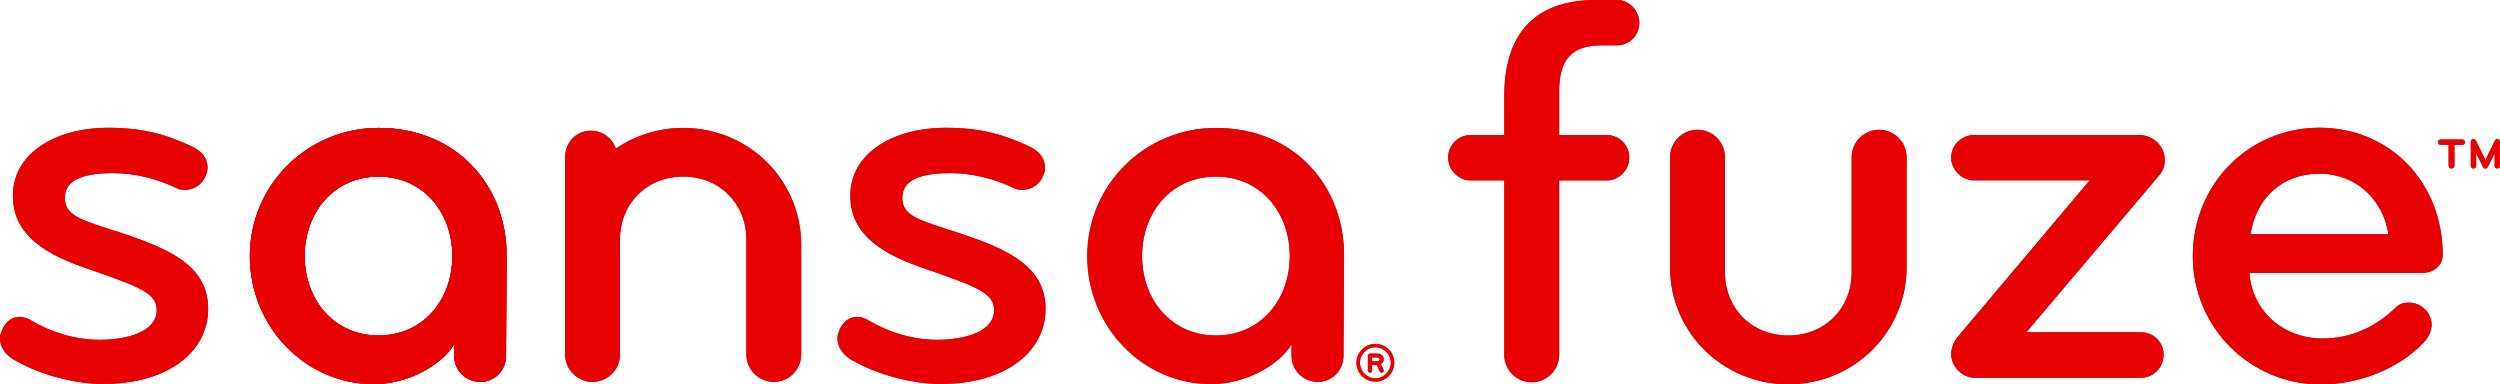
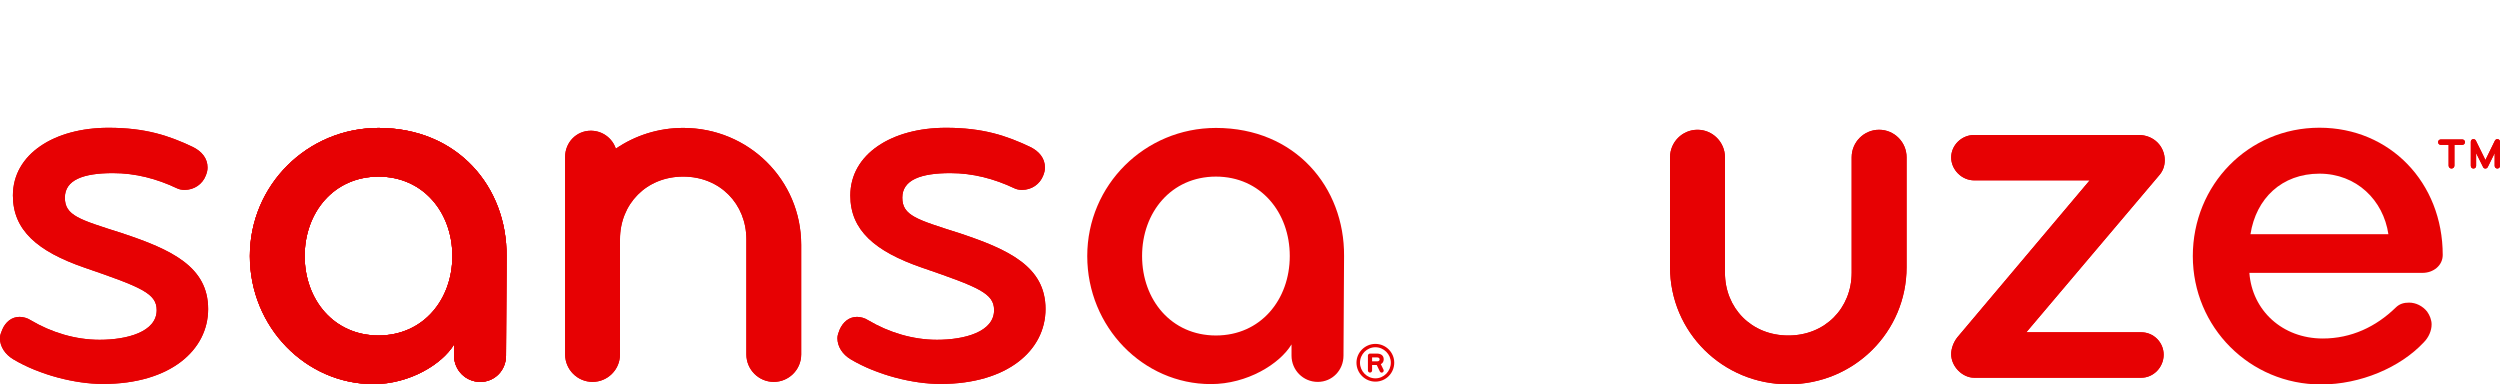
<svg xmlns="http://www.w3.org/2000/svg" width="51.047mm" height="7.848mm" viewBox="0 0 51.047 7.848" version="1.1" id="svg20799">
  <defs id="defs20796" />
  <g id="layer1-8" transform="translate(-88.473,-52.313)" style="fill:#e70103;fill-opacity:1">
    <g id="g10243" transform="matrix(0.353,0,0,-0.353,144.863,55.845)" style="fill:#e70103;fill-opacity:1" />
    <g id="g10283" transform="matrix(0.353,0,0,-0.353,90.574,60.153)" style="fill:#e70103;fill-opacity:1">
      <path d="m 0,0 c -1.582,0 -3.655,0.516 -5.176,1.423 -0.486,0.29 -0.78,0.742 -0.78,1.23 0,0.16 0.067,0.323 0.133,0.485 0.192,0.453 0.551,0.742 1.004,0.742 0.194,0 0.453,-0.063 0.648,-0.195 1.196,-0.709 2.589,-1.13 3.978,-1.13 1.587,0 3.304,0.452 3.304,1.716 0,0.966 -0.878,1.325 -4.179,2.459 -2.717,0.938 -4.138,2.166 -4.138,4.17 0,2.395 2.393,3.918 5.529,3.918 2.14,0 3.496,-0.454 4.856,-1.099 0.549,-0.261 0.874,-0.678 0.874,-1.196 0,-0.166 -0.034,-0.294 -0.097,-0.456 -0.195,-0.519 -0.683,-0.841 -1.229,-0.841 -0.162,0 -0.327,0.031 -0.455,0.098 -1.161,0.55 -2.392,0.872 -3.689,0.872 -1.715,0 -2.782,-0.39 -2.782,-1.421 0,-1.038 0.84,-1.266 3.267,-2.042 C 4.011,7.765 6.088,6.761 6.088,4.334 6.088,1.972 3.914,0 0,0" style="fill:#e70103;fill-opacity:1;fill-rule:nonzero;stroke:none" id="path10285" />
    </g>
    <g id="g10287" transform="matrix(0.353,0,0,-0.353,96.202,55.919)" style="fill:#e70103;fill-opacity:1">
      <path d="m 0,0 c -2.587,0 -4.271,-2.072 -4.271,-4.594 0,-2.526 1.684,-4.596 4.271,-4.596 2.587,0 4.271,2.07 4.271,4.596 C 4.271,-2.072 2.587,0 0,0 m 7.375,-10.357 c 0,-0.839 -0.646,-1.518 -1.487,-1.518 -0.843,0 -1.519,0.679 -1.519,1.518 v 0.65 c -0.681,-1.131 -2.555,-2.295 -4.66,-2.295 -3.915,0 -7.152,3.297 -7.152,7.408 0,4.109 3.334,7.409 7.443,7.409 4.594,0 7.441,-3.432 7.406,-7.409 z" style="fill:#e70103;fill-opacity:1;fill-rule:nonzero;stroke:none" id="path10289" />
    </g>
    <g id="g10291" transform="matrix(0.353,0,0,-0.353,107.674,60.153)" style="fill:#e70103;fill-opacity:1">
      <path d="m 0,0 c -1.586,0 -3.656,0.516 -5.181,1.423 -0.485,0.29 -0.774,0.742 -0.774,1.23 0,0.16 0.065,0.323 0.128,0.485 0.197,0.453 0.554,0.742 1.007,0.742 0.194,0 0.45,-0.063 0.646,-0.195 1.199,-0.709 2.588,-1.13 3.979,-1.13 1.586,0 3.303,0.452 3.303,1.716 0,0.966 -0.874,1.325 -4.176,2.459 -2.719,0.938 -4.14,2.166 -4.14,4.17 0,2.395 2.393,3.918 5.532,3.918 2.136,0 3.493,-0.454 4.854,-1.099 0.55,-0.261 0.872,-0.678 0.872,-1.196 0,-0.166 -0.034,-0.294 -0.096,-0.456 -0.195,-0.519 -0.681,-0.841 -1.229,-0.841 -0.16,0 -0.325,0.031 -0.454,0.098 -1.163,0.55 -2.394,0.872 -3.689,0.872 -1.714,0 -2.782,-0.39 -2.782,-1.421 0,-1.038 0.84,-1.266 3.267,-2.042 C 4.011,7.765 6.083,6.761 6.083,4.334 6.083,1.972 3.916,0 0,0" style="fill:#e70103;fill-opacity:1;fill-rule:nonzero;stroke:none" id="path10293" />
    </g>
    <g id="g10295" transform="matrix(0.353,0,0,-0.353,113.301,55.919)" style="fill:#e70103;fill-opacity:1">
      <path d="m 0,0 c -2.588,0 -4.272,-2.072 -4.272,-4.594 0,-2.526 1.684,-4.596 4.272,-4.596 2.587,0 4.271,2.07 4.271,4.596 C 4.271,-2.072 2.587,0 0,0 m 7.378,-10.357 c 0,-0.839 -0.647,-1.518 -1.49,-1.518 -0.841,0 -1.516,0.679 -1.516,1.518 v 0.65 c -0.683,-1.131 -2.563,-2.295 -4.666,-2.295 -3.913,0 -7.15,3.297 -7.15,7.408 0,4.109 3.334,7.409 7.444,7.409 4.592,0 7.441,-3.432 7.411,-7.409 z" style="fill:#e70103;fill-opacity:1;fill-rule:nonzero;stroke:none" id="path10297" />
    </g>
    <g id="g10299" transform="matrix(0.353,0,0,-0.353,102.423,54.925)" style="fill:#e70103;fill-opacity:1">
      <path d="m 0,0 c -1.455,0 -2.793,-0.446 -3.897,-1.2 -0.201,0.606 -0.773,1.038 -1.445,1.038 -0.84,0 -1.488,-0.68 -1.488,-1.516 v -11.426 c 0,-0.874 0.713,-1.586 1.586,-1.586 0.874,0 1.588,0.712 1.588,1.586 v 6.662 c 0,2.039 1.52,3.627 3.656,3.627 2.134,0 3.654,-1.588 3.654,-3.627 v -6.662 c 0,-0.874 0.716,-1.586 1.583,-1.586 0.876,0 1.589,0.712 1.589,1.586 v 6.339 C 6.826,-3.012 3.786,0 0,0" style="fill:#e70103;fill-opacity:1;fill-rule:nonzero;stroke:none" id="path10301" />
    </g>
    <g id="g10303" transform="matrix(0.353,0,0,-0.353,96.202,55.919)" style="fill:#e70103;fill-opacity:1">
      <path d="m 0,0 c -2.587,0 -4.271,-2.072 -4.271,-4.594 0,-2.526 1.684,-4.596 4.271,-4.596 2.587,0 4.271,2.07 4.271,4.596 C 4.271,-2.072 2.587,0 0,0 m 7.375,-10.357 c 0,-0.839 -0.646,-1.518 -1.487,-1.518 -0.843,0 -1.519,0.679 -1.519,1.518 v 0.65 c -0.681,-1.131 -2.555,-2.295 -4.66,-2.295 -3.915,0 -7.152,3.297 -7.152,7.408 0,4.109 3.334,7.409 7.443,7.409 4.594,0 7.441,-3.432 7.406,-7.409 z" style="fill:#e70103;fill-opacity:1;fill-rule:nonzero;stroke:none" id="path10305" />
    </g>
    <g id="g10307" transform="matrix(0.353,0,0,-0.353,116.595,59.611)" style="fill:#e70103;fill-opacity:1">
-       <path d="M 0,0 H -0.299 V -0.227 H 0 c 0.1,0 0.137,0.059 0.137,0.111 C 0.137,-0.064 0.1,0 0,0 M 0.308,-0.87 C 0.277,-0.881 0.252,-0.886 0.22,-0.875 0.196,-0.864 0.168,-0.844 0.153,-0.817 -0.019,-0.474 -0.03,-0.439 -0.03,-0.439 h -0.269 v -0.32 c 0,-0.067 -0.056,-0.118 -0.122,-0.118 -0.062,0 -0.119,0.051 -0.119,0.118 v 0.862 c 0,0.065 0.057,0.119 0.119,0.119 h 0.393 c 0.255,0 0.401,-0.12 0.401,-0.334 0,-0.129 -0.063,-0.229 -0.167,-0.278 0,0 0.024,-0.062 0.156,-0.323 0.006,-0.016 0.011,-0.029 0.011,-0.049 0,-0.045 -0.024,-0.082 -0.065,-0.108 m -0.415,1.458 c -0.492,0 -0.892,-0.407 -0.892,-0.894 0,-0.491 0.4,-0.905 0.892,-0.905 0.489,0 0.892,0.414 0.892,0.905 0,0.487 -0.403,0.894 -0.892,0.894 m 0,-1.989 c -0.598,0 -1.095,0.49 -1.095,1.095 0,0.6 0.497,1.088 1.095,1.088 0.601,0 1.089,-0.488 1.089,-1.088 0,-0.605 -0.488,-1.095 -1.089,-1.095" style="fill:#e70103;fill-opacity:1;fill-rule:nonzero;stroke:none" id="path10309" />
-     </g>
+       </g>
    <g id="g10311" transform="matrix(0.353,0,0,-0.353,121.488,53.239)" style="fill:#e70103;fill-opacity:1">
-       <path d="m 0,0 h -0.908 c -1.653,0 -2.431,-0.779 -2.431,-2.629 v -2.559 h 2.754 c 0.716,0 1.301,-0.583 1.301,-1.3 0,-0.713 -0.585,-1.325 -1.301,-1.325 h -2.754 v -10.085 c 0,-0.877 -0.714,-1.59 -1.592,-1.59 -0.875,0 -1.583,0.713 -1.583,1.59 v 10.085 h -1.952 c -0.71,0 -1.295,0.612 -1.295,1.325 0,0.717 0.585,1.3 1.295,1.3 h 1.952 v 2.237 c 0,3.405 1.553,5.577 5.346,5.577 H 0 c 0.716,0 1.297,-0.618 1.297,-1.33 C 1.297,0.583 0.716,0 0,0" style="fill:#e70103;fill-opacity:1;fill-rule:nonzero;stroke:none" id="path10313" />
-     </g>
+       </g>
    <g id="g10315" transform="matrix(0.353,0,0,-0.353,124.989,60.16)" style="fill:#e70103;fill-opacity:1">
      <path d="m 0,0 c -3.796,0 -6.844,3.018 -6.844,6.777 v 6.354 c 0,0.878 0.712,1.592 1.589,1.592 0.873,0 1.588,-0.714 1.588,-1.592 V 6.456 c 0,-2.044 1.522,-3.633 3.667,-3.633 2.135,0 3.662,1.589 3.662,3.633 v 6.675 c 0,0.878 0.712,1.592 1.588,1.592 0.875,0 1.589,-0.714 1.589,-1.592 V 6.777 C 6.839,3.018 3.79,0 0,0" style="fill:#e70103;fill-opacity:1;fill-rule:nonzero;stroke:none" id="path10317" />
    </g>
    <g id="g10319" transform="matrix(0.353,0,0,-0.353,132.559,55.894)" style="fill:#e70103;fill-opacity:1">
      <path d="m 0,0 -7.681,-9.076 h 6.65 c 0.714,0 1.295,-0.584 1.295,-1.297 0,-0.716 -0.581,-1.331 -1.295,-1.331 h -9.668 c -0.677,0 -1.327,0.648 -1.327,1.363 0,0.322 0.13,0.681 0.355,0.971 l 7.658,9.083 h -6.686 c -0.711,0 -1.327,0.611 -1.327,1.325 0,0.717 0.616,1.299 1.327,1.299 h 9.505 c 0.911,0 1.521,-0.68 1.521,-1.459 C 0.327,0.555 0.23,0.261 0,0" style="fill:#e70103;fill-opacity:1;fill-rule:nonzero;stroke:none" id="path10321" />
    </g>
    <g id="g10323" transform="matrix(0.353,0,0,-0.353,135.833,55.859)" style="fill:#e70103;fill-opacity:1">
      <path d="M 0,0 C -2.174,0 -3.666,-1.43 -3.989,-3.503 H 3.989 C 3.697,-1.526 2.139,0 0,0 m 5.968,-5.738 h -10.02 c 0.159,-2.176 1.912,-3.797 4.245,-3.797 1.654,0 3.082,0.683 4.216,1.786 0.23,0.228 0.487,0.29 0.778,0.29 0.392,0 0.781,-0.193 1.041,-0.517 0.16,-0.226 0.261,-0.489 0.261,-0.746 0,-0.359 -0.166,-0.747 -0.456,-1.038 -1.366,-1.458 -3.667,-2.433 -5.938,-2.433 -4.118,0 -7.419,3.308 -7.419,7.426 0,4.119 3.209,7.425 7.324,7.425 4.084,0 7.132,-3.179 7.132,-7.36 0,-0.617 -0.55,-1.036 -1.164,-1.036" style="fill:#e70103;fill-opacity:1;fill-rule:nonzero;stroke:none" id="path10325" />
    </g>
    <g id="g10327" transform="matrix(0.353,0,0,-0.353,139.466,55.754)" style="fill:#e70103;fill-opacity:1">
      <path d="M 0,0 C -0.085,0 -0.156,0.065 -0.156,0.157 V 0.891 C -0.552,0.081 -0.557,0.081 -0.557,0.081 -0.588,0.031 -0.632,0 -0.69,0 -0.751,0 -0.799,0.026 -0.823,0.081 l -0.405,0.81 V 0.157 C -1.228,0.065 -1.292,0 -1.382,0 -1.471,0 -1.536,0.065 -1.536,0.157 v 1.391 c 0,0.087 0.065,0.154 0.154,0.154 0.068,0 0.12,-0.045 0.144,-0.099 L -0.69,0.491 -0.146,1.603 C -0.118,1.657 -0.068,1.702 0,1.702 0.086,1.702 0.154,1.635 0.154,1.548 V 0.157 C 0.154,0.065 0.086,0 0,0 M -2.026,1.369 H -2.484 V 0.167 C -2.484,0.072 -2.557,0 -2.655,0 -2.745,0 -2.819,0.072 -2.819,0.167 v 1.202 h -0.453 c -0.09,0 -0.156,0.069 -0.156,0.157 0,0.088 0.066,0.155 0.156,0.155 h 1.246 c 0.088,0 0.152,-0.067 0.152,-0.155 0,-0.088 -0.064,-0.157 -0.152,-0.157" style="fill:#e70103;fill-opacity:1;fill-rule:nonzero;stroke:none" id="path10329" />
    </g>
    <g id="g10751" transform="matrix(0.353,0,0,-0.353,90.574,60.153)" style="fill:#e70103;fill-opacity:1">
      <path d="m 0,0 c -1.582,0 -3.655,0.516 -5.176,1.423 -0.486,0.29 -0.78,0.742 -0.78,1.23 0,0.16 0.067,0.323 0.133,0.485 0.192,0.453 0.551,0.742 1.004,0.742 0.194,0 0.453,-0.063 0.648,-0.195 1.196,-0.709 2.589,-1.13 3.978,-1.13 1.587,0 3.304,0.452 3.304,1.716 0,0.966 -0.878,1.325 -4.179,2.459 -2.717,0.938 -4.138,2.166 -4.138,4.17 0,2.395 2.393,3.918 5.529,3.918 2.14,0 3.496,-0.454 4.856,-1.099 0.549,-0.261 0.874,-0.678 0.874,-1.196 0,-0.166 -0.034,-0.294 -0.097,-0.456 -0.195,-0.519 -0.683,-0.841 -1.229,-0.841 -0.162,0 -0.327,0.031 -0.455,0.098 -1.161,0.55 -2.392,0.872 -3.689,0.872 -1.715,0 -2.782,-0.39 -2.782,-1.421 0,-1.038 0.84,-1.266 3.267,-2.042 C 4.011,7.765 6.088,6.761 6.088,4.334 6.088,1.972 3.914,0 0,0" style="fill:#e70103;fill-opacity:1;fill-rule:nonzero;stroke:none" id="path10753" />
    </g>
    <g id="g10755" transform="matrix(0.353,0,0,-0.353,96.202,55.919)" style="fill:#e70103;fill-opacity:1">
      <path d="m 0,0 c -2.587,0 -4.271,-2.072 -4.271,-4.594 0,-2.526 1.684,-4.596 4.271,-4.596 2.587,0 4.271,2.07 4.271,4.596 C 4.271,-2.072 2.587,0 0,0 m 7.375,-10.357 c 0,-0.839 -0.646,-1.518 -1.487,-1.518 -0.843,0 -1.519,0.679 -1.519,1.518 v 0.65 c -0.681,-1.131 -2.555,-2.295 -4.66,-2.295 -3.915,0 -7.152,3.297 -7.152,7.408 0,4.109 3.334,7.409 7.443,7.409 4.594,0 7.441,-3.432 7.406,-7.409 z" style="fill:#e70103;fill-opacity:1;fill-rule:nonzero;stroke:none" id="path10757" />
    </g>
    <g id="g10759" transform="matrix(0.353,0,0,-0.353,107.674,60.153)" style="fill:#e70103;fill-opacity:1">
      <path d="m 0,0 c -1.586,0 -3.656,0.516 -5.181,1.423 -0.485,0.29 -0.774,0.742 -0.774,1.23 0,0.16 0.065,0.323 0.128,0.485 0.197,0.453 0.554,0.742 1.007,0.742 0.194,0 0.45,-0.063 0.646,-0.195 1.199,-0.709 2.588,-1.13 3.979,-1.13 1.586,0 3.303,0.452 3.303,1.716 0,0.966 -0.874,1.325 -4.176,2.459 -2.719,0.938 -4.14,2.166 -4.14,4.17 0,2.395 2.393,3.918 5.532,3.918 2.136,0 3.493,-0.454 4.854,-1.099 0.55,-0.261 0.872,-0.678 0.872,-1.196 0,-0.166 -0.034,-0.294 -0.096,-0.456 -0.195,-0.519 -0.681,-0.841 -1.229,-0.841 -0.16,0 -0.325,0.031 -0.454,0.098 -1.163,0.55 -2.394,0.872 -3.689,0.872 -1.714,0 -2.782,-0.39 -2.782,-1.421 0,-1.038 0.84,-1.266 3.267,-2.042 C 4.011,7.765 6.083,6.761 6.083,4.334 6.083,1.972 3.916,0 0,0" style="fill:#e70103;fill-opacity:1;fill-rule:nonzero;stroke:none" id="path10761" />
    </g>
    <g id="g10763" transform="matrix(0.353,0,0,-0.353,113.301,55.919)" style="fill:#e70103;fill-opacity:1">
-       <path d="m 0,0 c -2.588,0 -4.272,-2.072 -4.272,-4.594 0,-2.526 1.684,-4.596 4.272,-4.596 2.587,0 4.271,2.07 4.271,4.596 C 4.271,-2.072 2.587,0 0,0 m 7.378,-10.357 c 0,-0.839 -0.647,-1.518 -1.49,-1.518 -0.841,0 -1.516,0.679 -1.516,1.518 v 0.65 c -0.683,-1.131 -2.563,-2.295 -4.666,-2.295 -3.913,0 -7.15,3.297 -7.15,7.408 0,4.109 3.334,7.409 7.444,7.409 4.592,0 7.441,-3.432 7.411,-7.409 z" style="fill:#e70103;fill-opacity:1;fill-rule:nonzero;stroke:none" id="path10765" />
-     </g>
+       </g>
    <g id="g10767" transform="matrix(0.353,0,0,-0.353,102.423,54.925)" style="fill:#e70103;fill-opacity:1">
      <path d="m 0,0 c -1.455,0 -2.793,-0.446 -3.897,-1.2 -0.201,0.606 -0.773,1.038 -1.445,1.038 -0.84,0 -1.488,-0.68 -1.488,-1.516 v -11.426 c 0,-0.874 0.713,-1.586 1.586,-1.586 0.874,0 1.588,0.712 1.588,1.586 v 6.662 c 0,2.039 1.52,3.627 3.656,3.627 2.134,0 3.654,-1.588 3.654,-3.627 v -6.662 c 0,-0.874 0.716,-1.586 1.583,-1.586 0.876,0 1.589,0.712 1.589,1.586 v 6.339 C 6.826,-3.012 3.786,0 0,0" style="fill:#e70103;fill-opacity:1;fill-rule:nonzero;stroke:none" id="path10769" />
    </g>
    <g id="g10771" transform="matrix(0.353,0,0,-0.353,96.202,55.919)" style="fill:#e70103;fill-opacity:1">
      <path d="m 0,0 c -2.587,0 -4.271,-2.072 -4.271,-4.594 0,-2.526 1.684,-4.596 4.271,-4.596 2.587,0 4.271,2.07 4.271,4.596 C 4.271,-2.072 2.587,0 0,0 m 7.375,-10.357 c 0,-0.839 -0.646,-1.518 -1.487,-1.518 -0.843,0 -1.519,0.679 -1.519,1.518 v 0.65 c -0.681,-1.131 -2.555,-2.295 -4.66,-2.295 -3.915,0 -7.152,3.297 -7.152,7.408 0,4.109 3.334,7.409 7.443,7.409 4.594,0 7.441,-3.432 7.406,-7.409 z" style="fill:#e70103;fill-opacity:1;fill-rule:nonzero;stroke:none" id="path10773" />
    </g>
    <g id="g10775" transform="matrix(0.353,0,0,-0.353,116.595,59.611)" style="fill:#e70103;fill-opacity:1">
      <path d="M 0,0 H -0.299 V -0.227 H 0 c 0.1,0 0.137,0.059 0.137,0.111 C 0.137,-0.064 0.1,0 0,0 M 0.308,-0.87 C 0.277,-0.881 0.252,-0.886 0.22,-0.875 0.196,-0.864 0.168,-0.844 0.153,-0.817 -0.019,-0.474 -0.03,-0.439 -0.03,-0.439 h -0.269 v -0.32 c 0,-0.067 -0.056,-0.118 -0.122,-0.118 -0.062,0 -0.119,0.051 -0.119,0.118 v 0.862 c 0,0.065 0.057,0.119 0.119,0.119 h 0.393 c 0.255,0 0.401,-0.12 0.401,-0.334 0,-0.129 -0.063,-0.229 -0.167,-0.278 0,0 0.024,-0.062 0.156,-0.323 0.006,-0.016 0.011,-0.029 0.011,-0.049 0,-0.045 -0.024,-0.082 -0.065,-0.108 m -0.415,1.458 c -0.492,0 -0.892,-0.407 -0.892,-0.894 0,-0.491 0.4,-0.905 0.892,-0.905 0.489,0 0.892,0.414 0.892,0.905 0,0.487 -0.403,0.894 -0.892,0.894 m 0,-1.989 c -0.598,0 -1.095,0.49 -1.095,1.095 0,0.6 0.497,1.088 1.095,1.088 0.601,0 1.089,-0.488 1.089,-1.088 0,-0.605 -0.488,-1.095 -1.089,-1.095" style="fill:#e70103;fill-opacity:1;fill-rule:nonzero;stroke:none" id="path10777" />
    </g>
    <g id="g10779" transform="matrix(0.353,0,0,-0.353,121.488,53.239)" style="fill:#e70103;fill-opacity:1">
-       <path d="m 0,0 h -0.908 c -1.653,0 -2.431,-0.779 -2.431,-2.629 v -2.559 h 2.754 c 0.716,0 1.301,-0.583 1.301,-1.3 0,-0.713 -0.585,-1.325 -1.301,-1.325 h -2.754 v -10.085 c 0,-0.877 -0.714,-1.59 -1.592,-1.59 -0.875,0 -1.583,0.713 -1.583,1.59 v 10.085 h -1.952 c -0.71,0 -1.295,0.612 -1.295,1.325 0,0.717 0.585,1.3 1.295,1.3 h 1.952 v 2.237 c 0,3.405 1.553,5.577 5.346,5.577 H 0 c 0.716,0 1.297,-0.618 1.297,-1.33 C 1.297,0.583 0.716,0 0,0" style="fill:#e70103;fill-opacity:1;fill-rule:nonzero;stroke:none" id="path10781" />
-     </g>
+       </g>
    <g id="g10783" transform="matrix(0.353,0,0,-0.353,124.989,60.16)" style="fill:#e70103;fill-opacity:1">
      <path d="m 0,0 c -3.796,0 -6.844,3.018 -6.844,6.777 v 6.354 c 0,0.878 0.712,1.592 1.589,1.592 0.873,0 1.588,-0.714 1.588,-1.592 V 6.456 c 0,-2.044 1.522,-3.633 3.667,-3.633 2.135,0 3.662,1.589 3.662,3.633 v 6.675 c 0,0.878 0.712,1.592 1.588,1.592 0.875,0 1.589,-0.714 1.589,-1.592 V 6.777 C 6.839,3.018 3.79,0 0,0" style="fill:#e70103;fill-opacity:1;fill-rule:nonzero;stroke:none" id="path10785" />
    </g>
    <g id="g10787" transform="matrix(0.353,0,0,-0.353,132.559,55.894)" style="fill:#e70103;fill-opacity:1">
      <path d="m 0,0 -7.681,-9.076 h 6.65 c 0.714,0 1.295,-0.584 1.295,-1.297 0,-0.716 -0.581,-1.331 -1.295,-1.331 h -9.668 c -0.677,0 -1.327,0.648 -1.327,1.363 0,0.322 0.13,0.681 0.355,0.971 l 7.658,9.083 h -6.686 c -0.711,0 -1.327,0.611 -1.327,1.325 0,0.717 0.616,1.299 1.327,1.299 h 9.505 c 0.911,0 1.521,-0.68 1.521,-1.459 C 0.327,0.555 0.23,0.261 0,0" style="fill:#e70103;fill-opacity:1;fill-rule:nonzero;stroke:none" id="path10789" />
    </g>
    <g id="g10791" transform="matrix(0.353,0,0,-0.353,135.833,55.859)" style="fill:#e70103;fill-opacity:1">
-       <path d="M 0,0 C -2.174,0 -3.666,-1.43 -3.989,-3.503 H 3.989 C 3.697,-1.526 2.139,0 0,0 m 5.968,-5.738 h -10.02 c 0.159,-2.176 1.912,-3.797 4.245,-3.797 1.654,0 3.082,0.683 4.216,1.786 0.23,0.228 0.487,0.29 0.778,0.29 0.392,0 0.781,-0.193 1.041,-0.517 0.16,-0.226 0.261,-0.489 0.261,-0.746 0,-0.359 -0.166,-0.747 -0.456,-1.038 -1.366,-1.458 -3.667,-2.433 -5.938,-2.433 -4.118,0 -7.419,3.308 -7.419,7.426 0,4.119 3.209,7.425 7.324,7.425 4.084,0 7.132,-3.179 7.132,-7.36 0,-0.617 -0.55,-1.036 -1.164,-1.036" style="fill:#e70103;fill-opacity:1;fill-rule:nonzero;stroke:none" id="path10793" />
-     </g>
+       </g>
    <g id="g10795" transform="matrix(0.353,0,0,-0.353,139.466,55.754)" style="fill:#e70103;fill-opacity:1">
      <path d="M 0,0 C -0.085,0 -0.156,0.065 -0.156,0.157 V 0.891 C -0.552,0.081 -0.557,0.081 -0.557,0.081 -0.588,0.031 -0.632,0 -0.69,0 -0.751,0 -0.799,0.026 -0.823,0.081 l -0.405,0.81 V 0.157 C -1.228,0.065 -1.292,0 -1.382,0 -1.471,0 -1.536,0.065 -1.536,0.157 v 1.391 c 0,0.087 0.065,0.154 0.154,0.154 0.068,0 0.12,-0.045 0.144,-0.099 L -0.69,0.491 -0.146,1.603 C -0.118,1.657 -0.068,1.702 0,1.702 0.086,1.702 0.154,1.635 0.154,1.548 V 0.157 C 0.154,0.065 0.086,0 0,0 M -2.026,1.369 H -2.484 V 0.167 C -2.484,0.072 -2.557,0 -2.655,0 -2.745,0 -2.819,0.072 -2.819,0.167 v 1.202 h -0.453 c -0.09,0 -0.156,0.069 -0.156,0.157 0,0.088 0.066,0.155 0.156,0.155 h 1.246 c 0.088,0 0.152,-0.067 0.152,-0.155 0,-0.088 -0.064,-0.157 -0.152,-0.157" style="fill:#e70103;fill-opacity:1;fill-rule:nonzero;stroke:none" id="path10797" />
    </g>
  </g>
</svg>